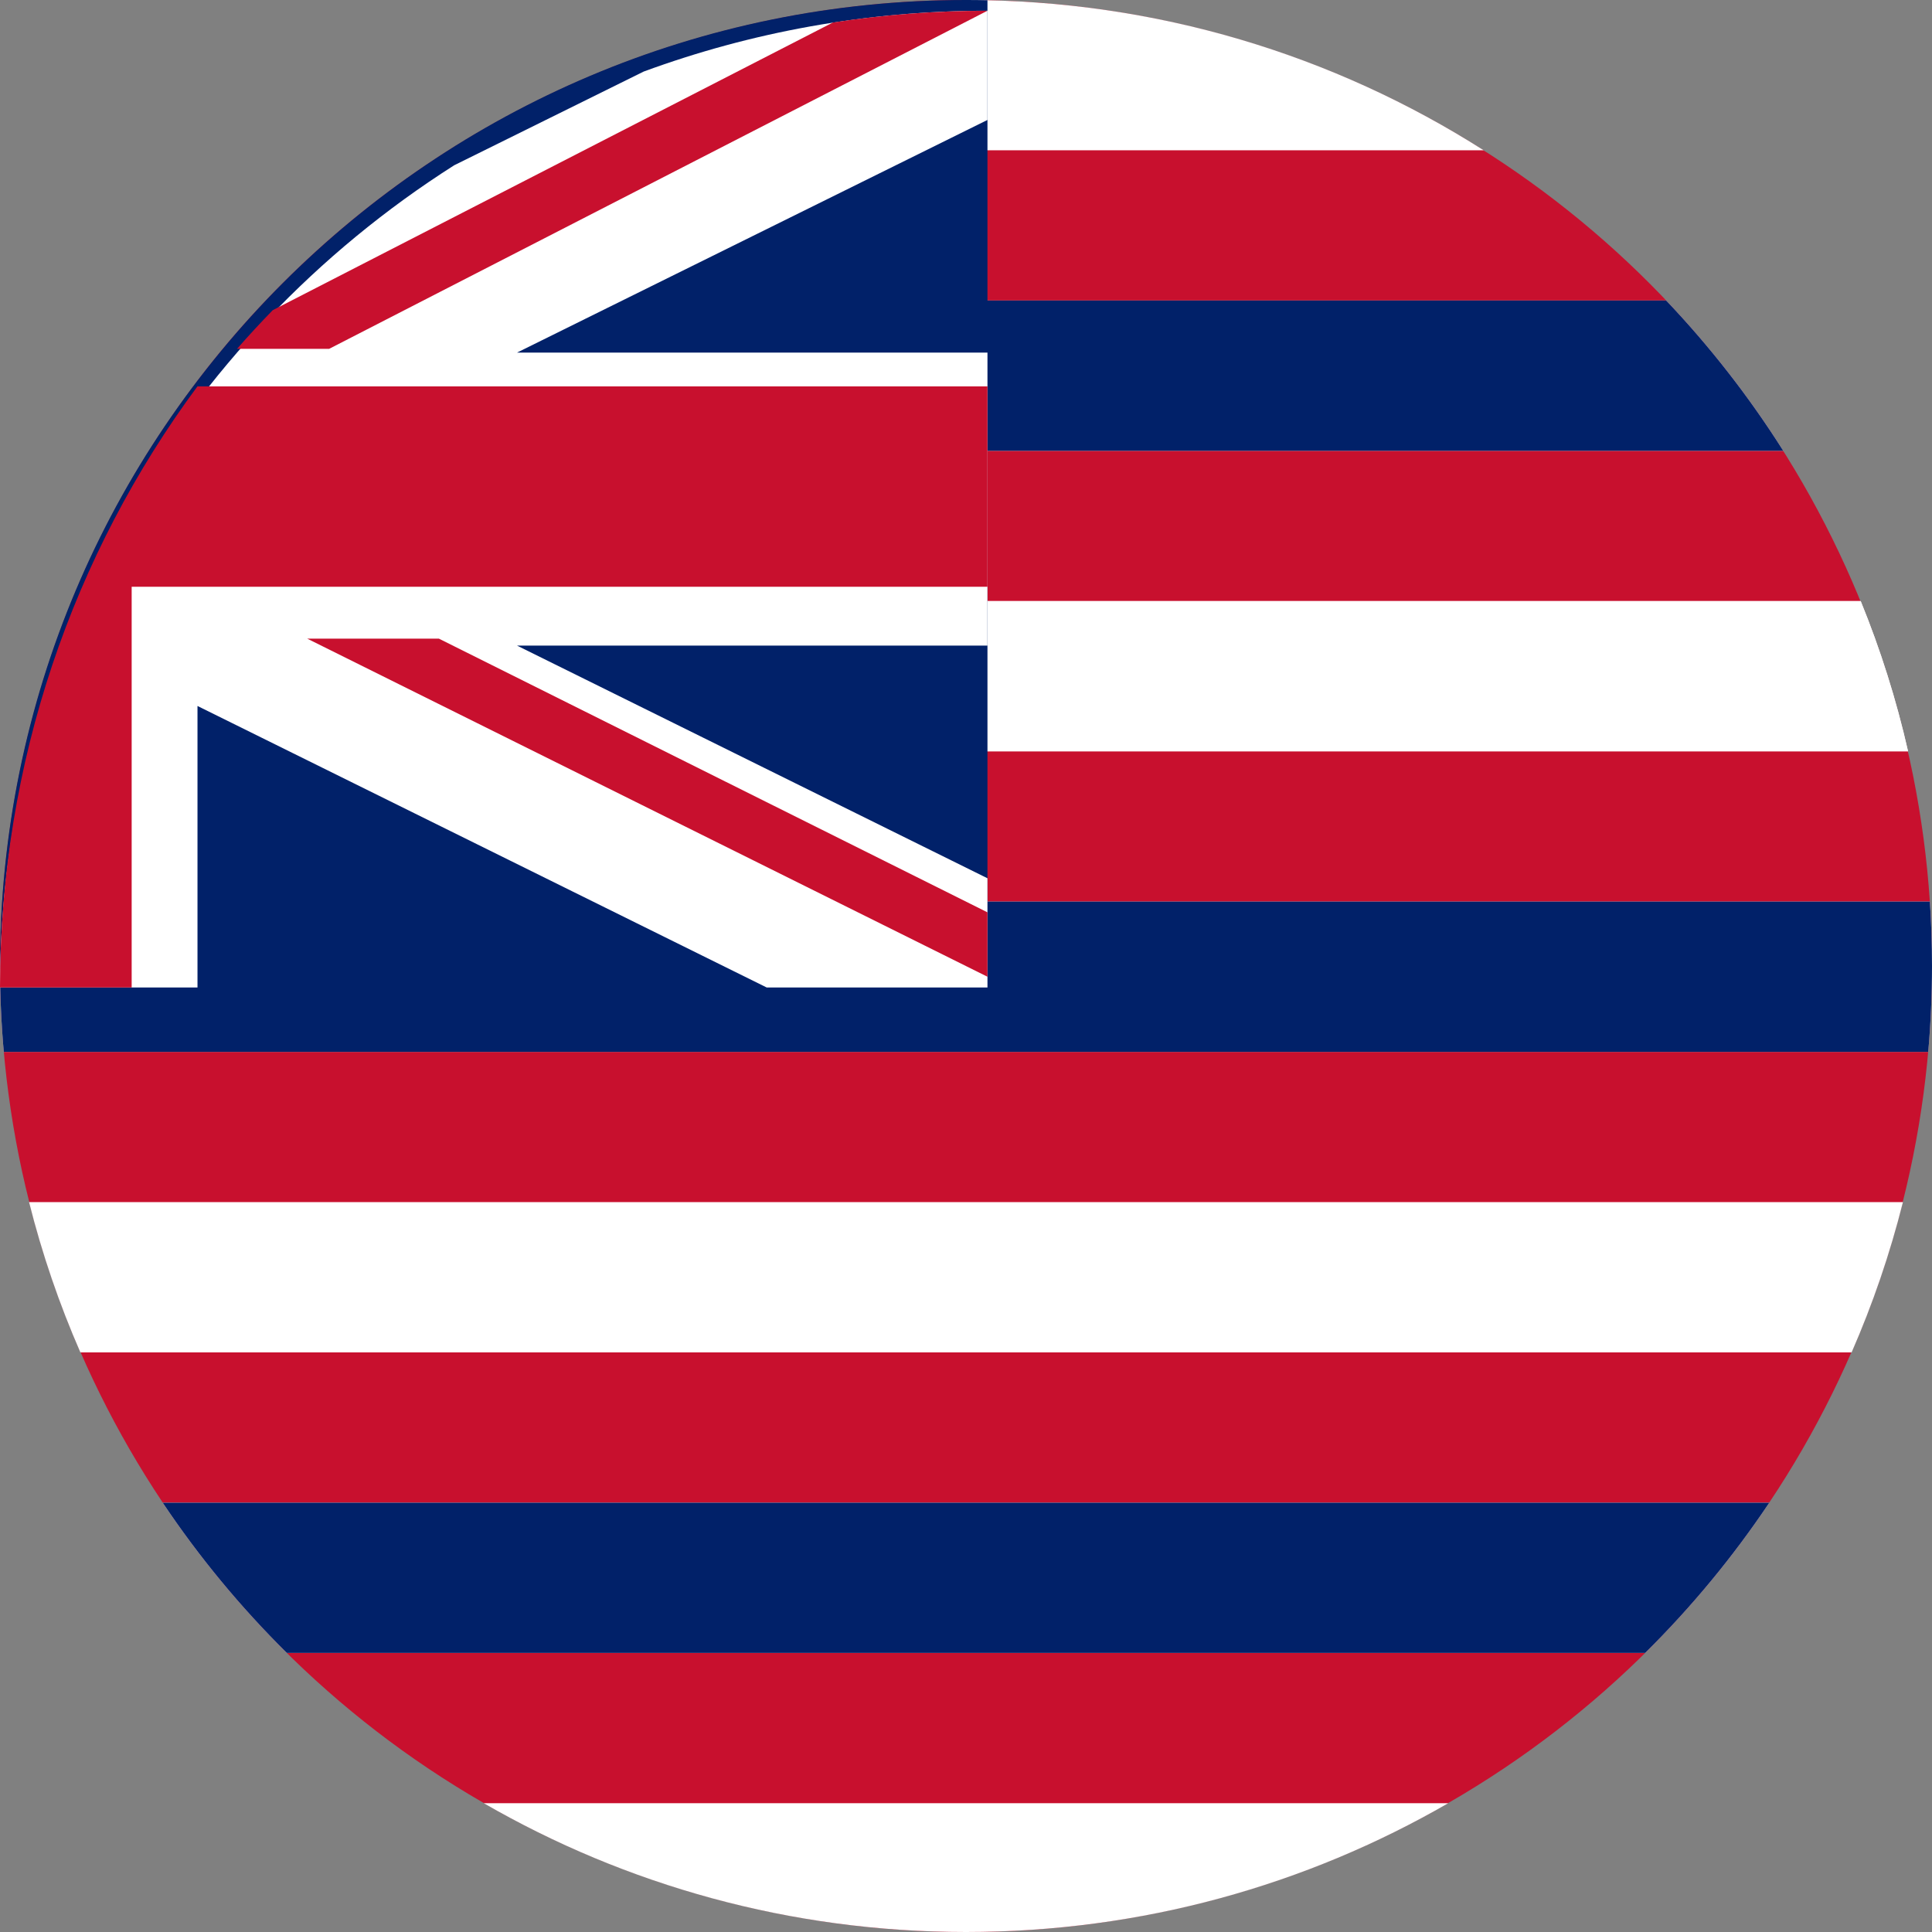
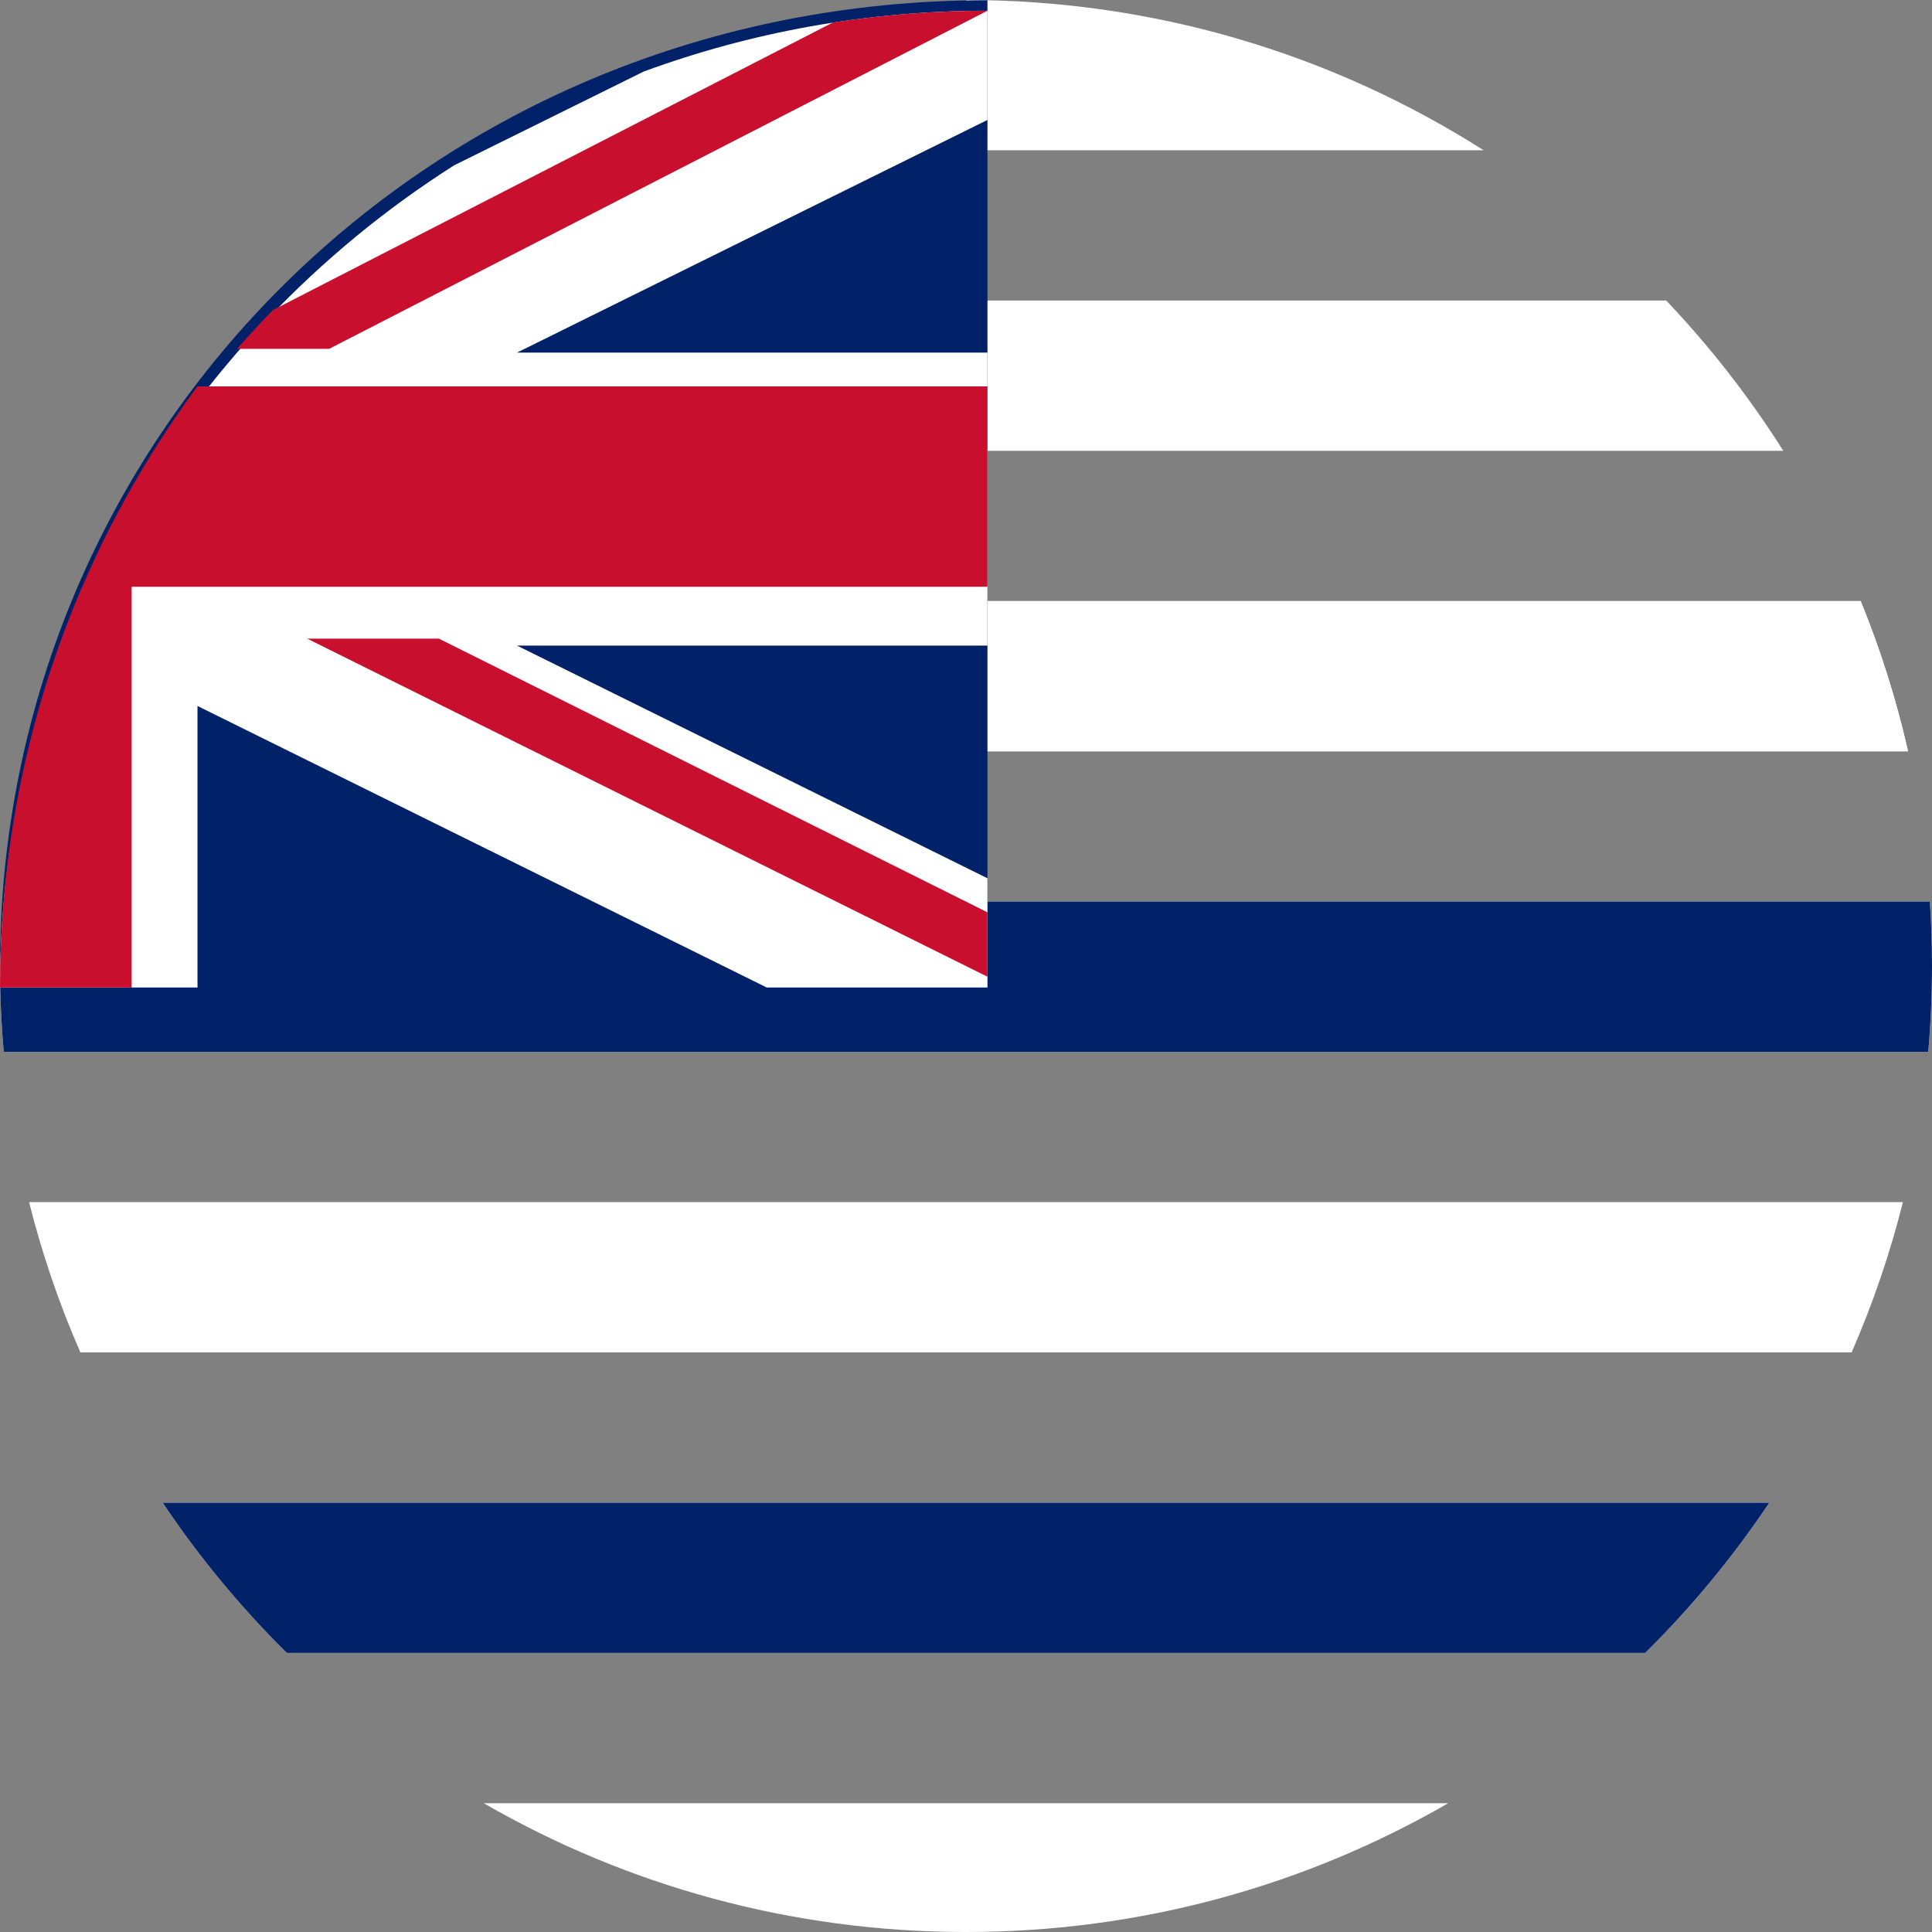
<svg xmlns="http://www.w3.org/2000/svg" width="180" height="180" viewBox="0 0 180 180" fill="none">
  <rect x="0" y="0" width="180" height="180" fill="#808080" stroke="none" />
-   <circle cx="90" cy="90" r="90" fill="#C8102E" />
  <path fill-rule="evenodd" clip-rule="evenodd" d="M134.93 168C121.708 175.633 106.364 180 90 180C73.636 180 58.292 175.633 45.07 168H134.93ZM164.845 140C161.463 145.051 157.584 149.742 153.277 154H26.723C22.416 149.742 18.537 145.051 15.155 140H164.845ZM177.292 112C176.077 116.834 174.472 121.512 172.511 126H7.489C5.528 121.512 3.923 116.834 2.708 112H177.292ZM0 90C0 92.696 0.119 95.364 0.351 98H179.649C179.881 95.364 180 92.696 180 90C180 87.984 179.934 85.983 179.803 84H90V90H0ZM90 70H177.77C176.675 65.175 175.192 60.496 173.356 56H90V70ZM90 42L166.145 42C162.971 36.976 159.314 32.287 155.238 28H90V42ZM90 0C107.744 0 124.289 5.135 138.229 14H90V0Z" fill="white" />
  <path fill-rule="evenodd" clip-rule="evenodd" d="M164.845 140C161.463 145.051 157.584 149.742 153.277 154H26.723C22.416 149.742 18.537 145.051 15.155 140H164.845Z" fill="#012169" />
  <path fill-rule="evenodd" clip-rule="evenodd" d="M0 90C0 92.696 0.119 95.364 0.351 98H179.649C179.881 95.364 180 92.696 180 90C180 87.984 179.934 85.983 179.803 84H90V90H0Z" fill="#012169" />
-   <path fill-rule="evenodd" clip-rule="evenodd" d="M90 42L166.145 42C162.971 36.976 159.314 32.287 155.238 28L90 28V42Z" fill="#012169" />
  <path fill-rule="evenodd" clip-rule="evenodd" d="M90 70H177.77C176.675 65.175 175.192 60.496 173.356 56H90V70Z" fill="white" />
-   <path fill-rule="evenodd" clip-rule="evenodd" d="M92 0.022C91.335 0.007 90.668 0 90 0C40.294 0 0 40.294 0 90C0 90.668 0.007 91.335 0.022 92H92V0.022Z" fill="#012169" />
+   <path fill-rule="evenodd" clip-rule="evenodd" d="M92 0.022C40.294 0 0 40.294 0 90C0 90.668 0.007 91.335 0.022 92H92V0.022Z" fill="#012169" />
  <g clip-path="url(#clip0_481_13271)">
    <path fill-rule="evenodd" clip-rule="evenodd" d="M59.97 6.667L42.316 15.398C16.861 31.584 0 59.844 0 92H18.4V65.774L71.428 92H92V81.826L48.172 60.15H92V32.85H48.172L92 11.174V1C80.736 1 69.945 3.002 59.97 6.667Z" fill="white" />
    <path fill-rule="evenodd" clip-rule="evenodd" d="M18.393 36H92V54.667H12.267V92H0C4.4872e-08 70.989 6.844 51.599 18.393 36ZM77.599 2.096L25.409 28.9C24.268 30.071 23.159 31.271 22.084 32.5H30.667L92 1H91.992C87.096 1 82.289 1.375 77.599 2.096ZM28.622 59.5H40.889L92 85V91L28.622 59.5Z" fill="#C8102E" />
  </g>
  <defs>
    <clipPath id="clip0_481_13271">
      <rect width="92" height="91" fill="white" transform="translate(0 1)" />
    </clipPath>
  </defs>
</svg>